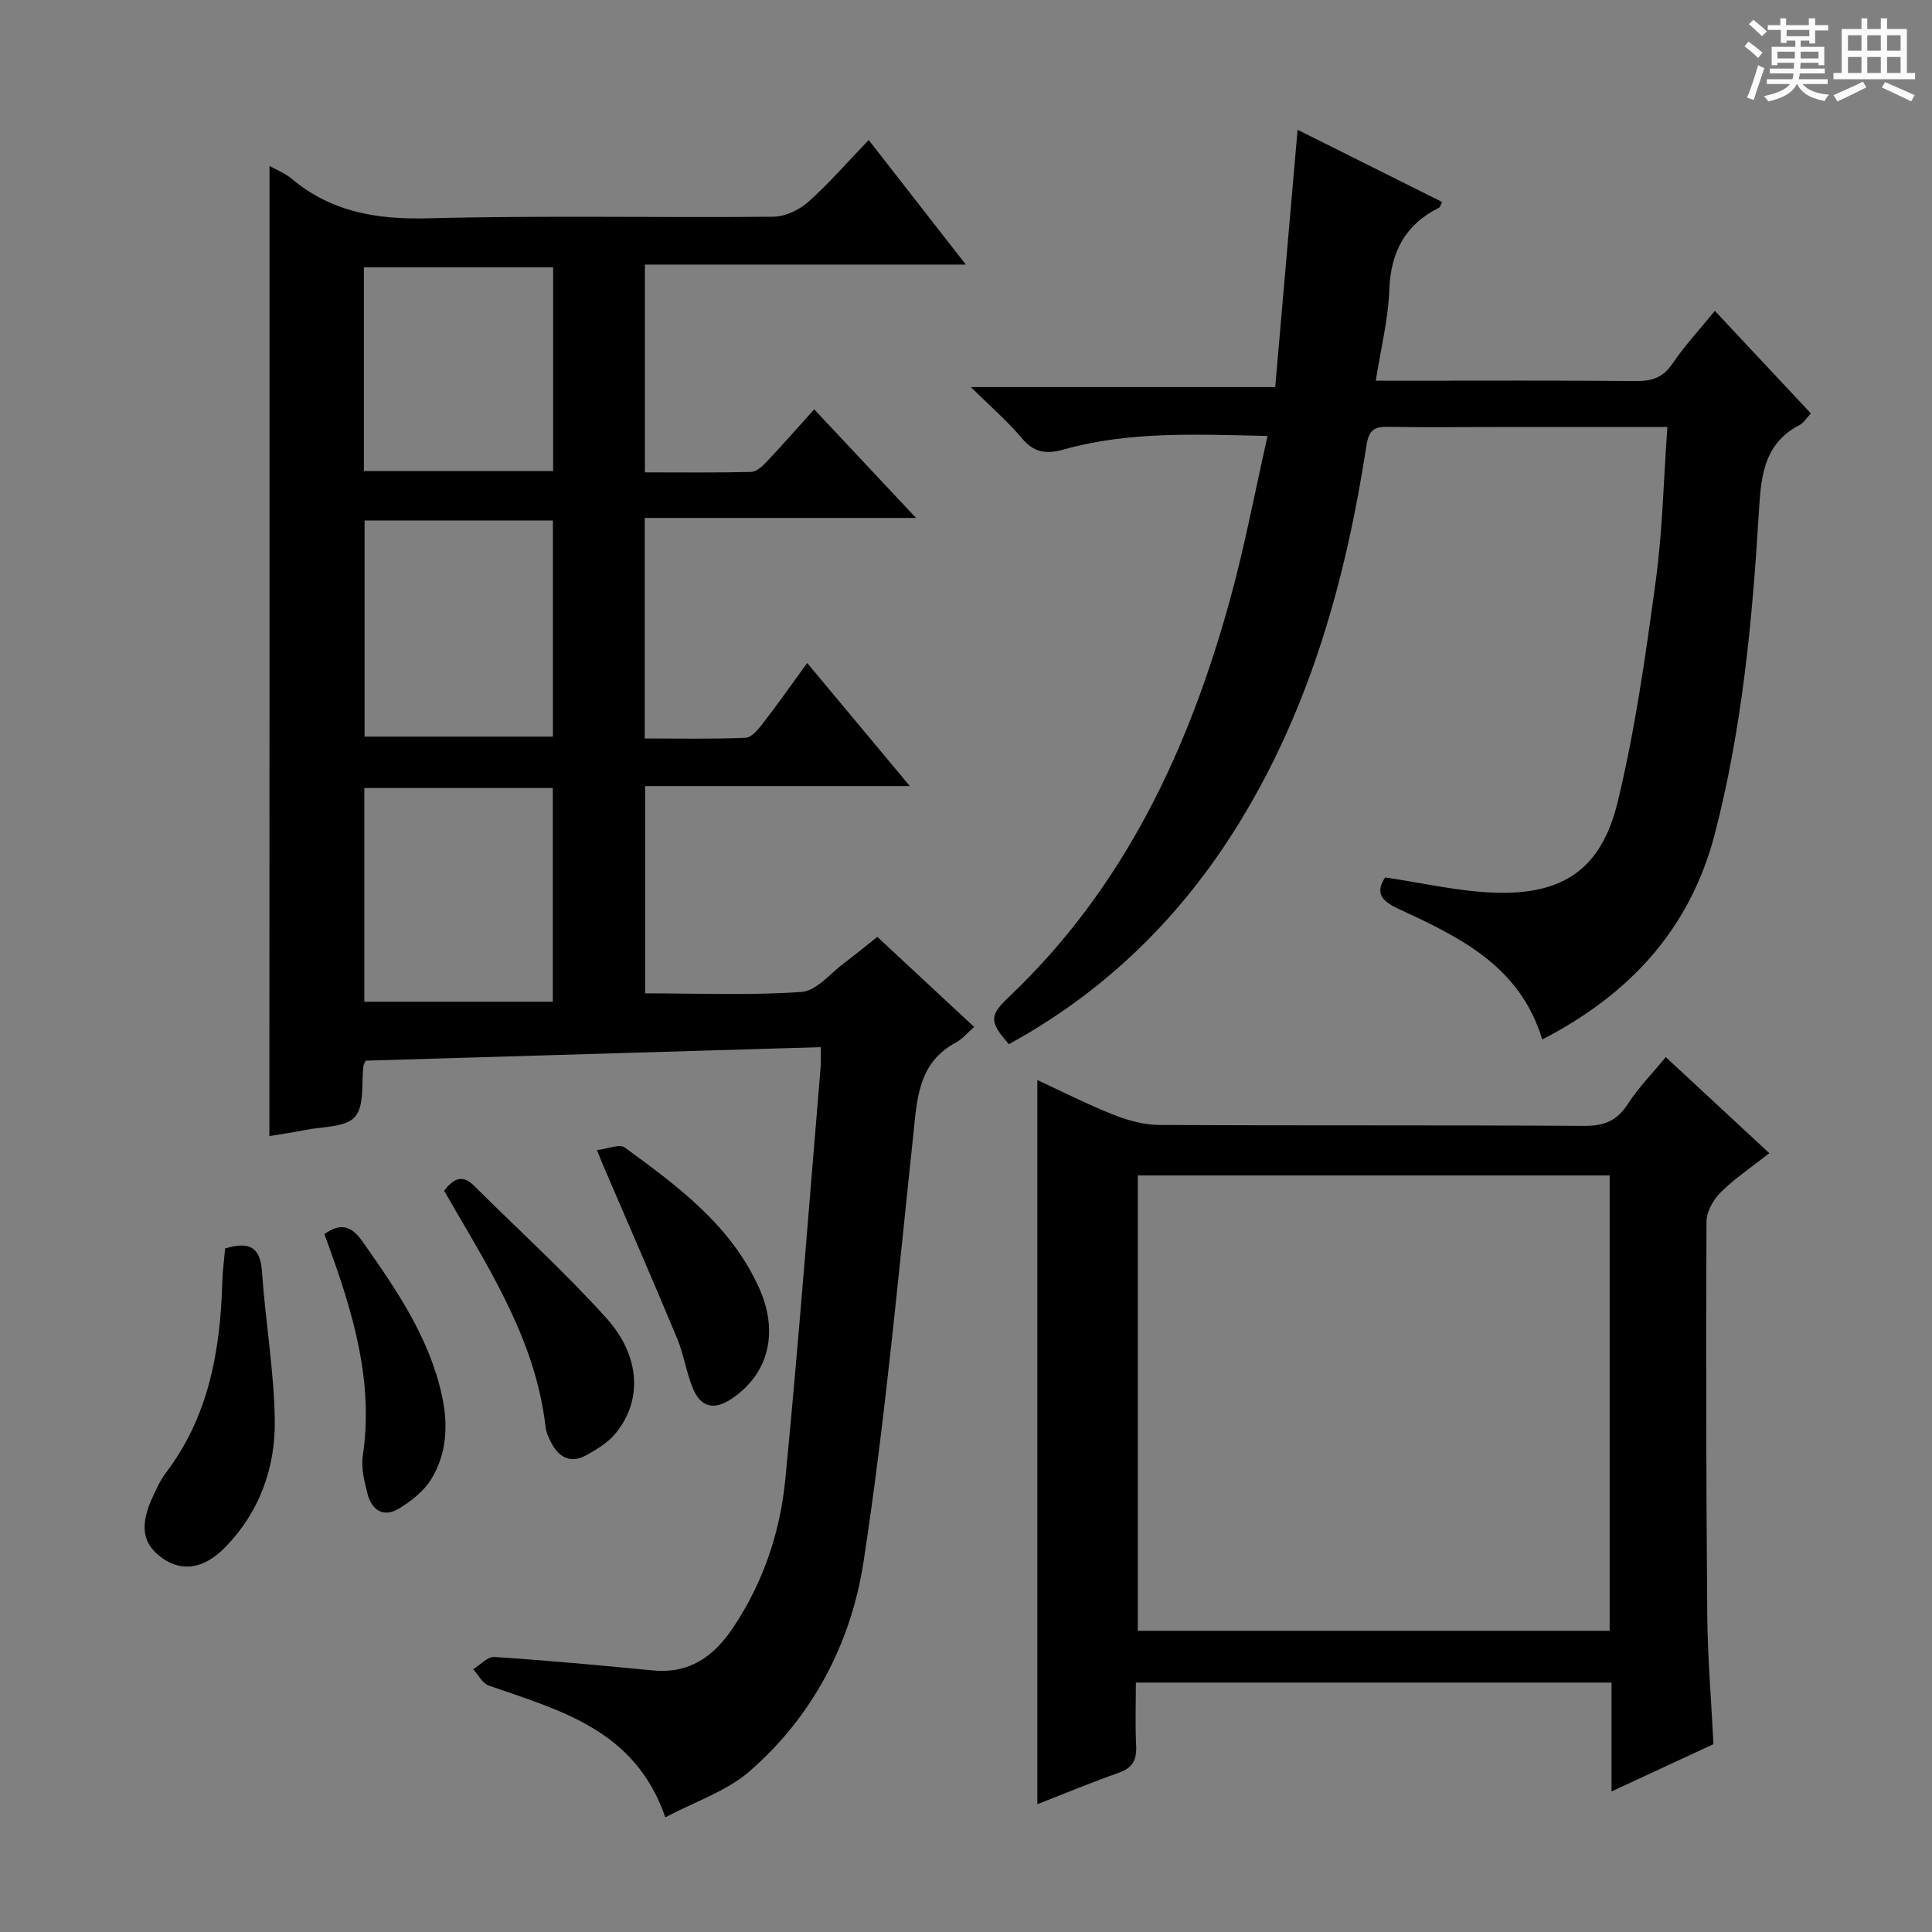
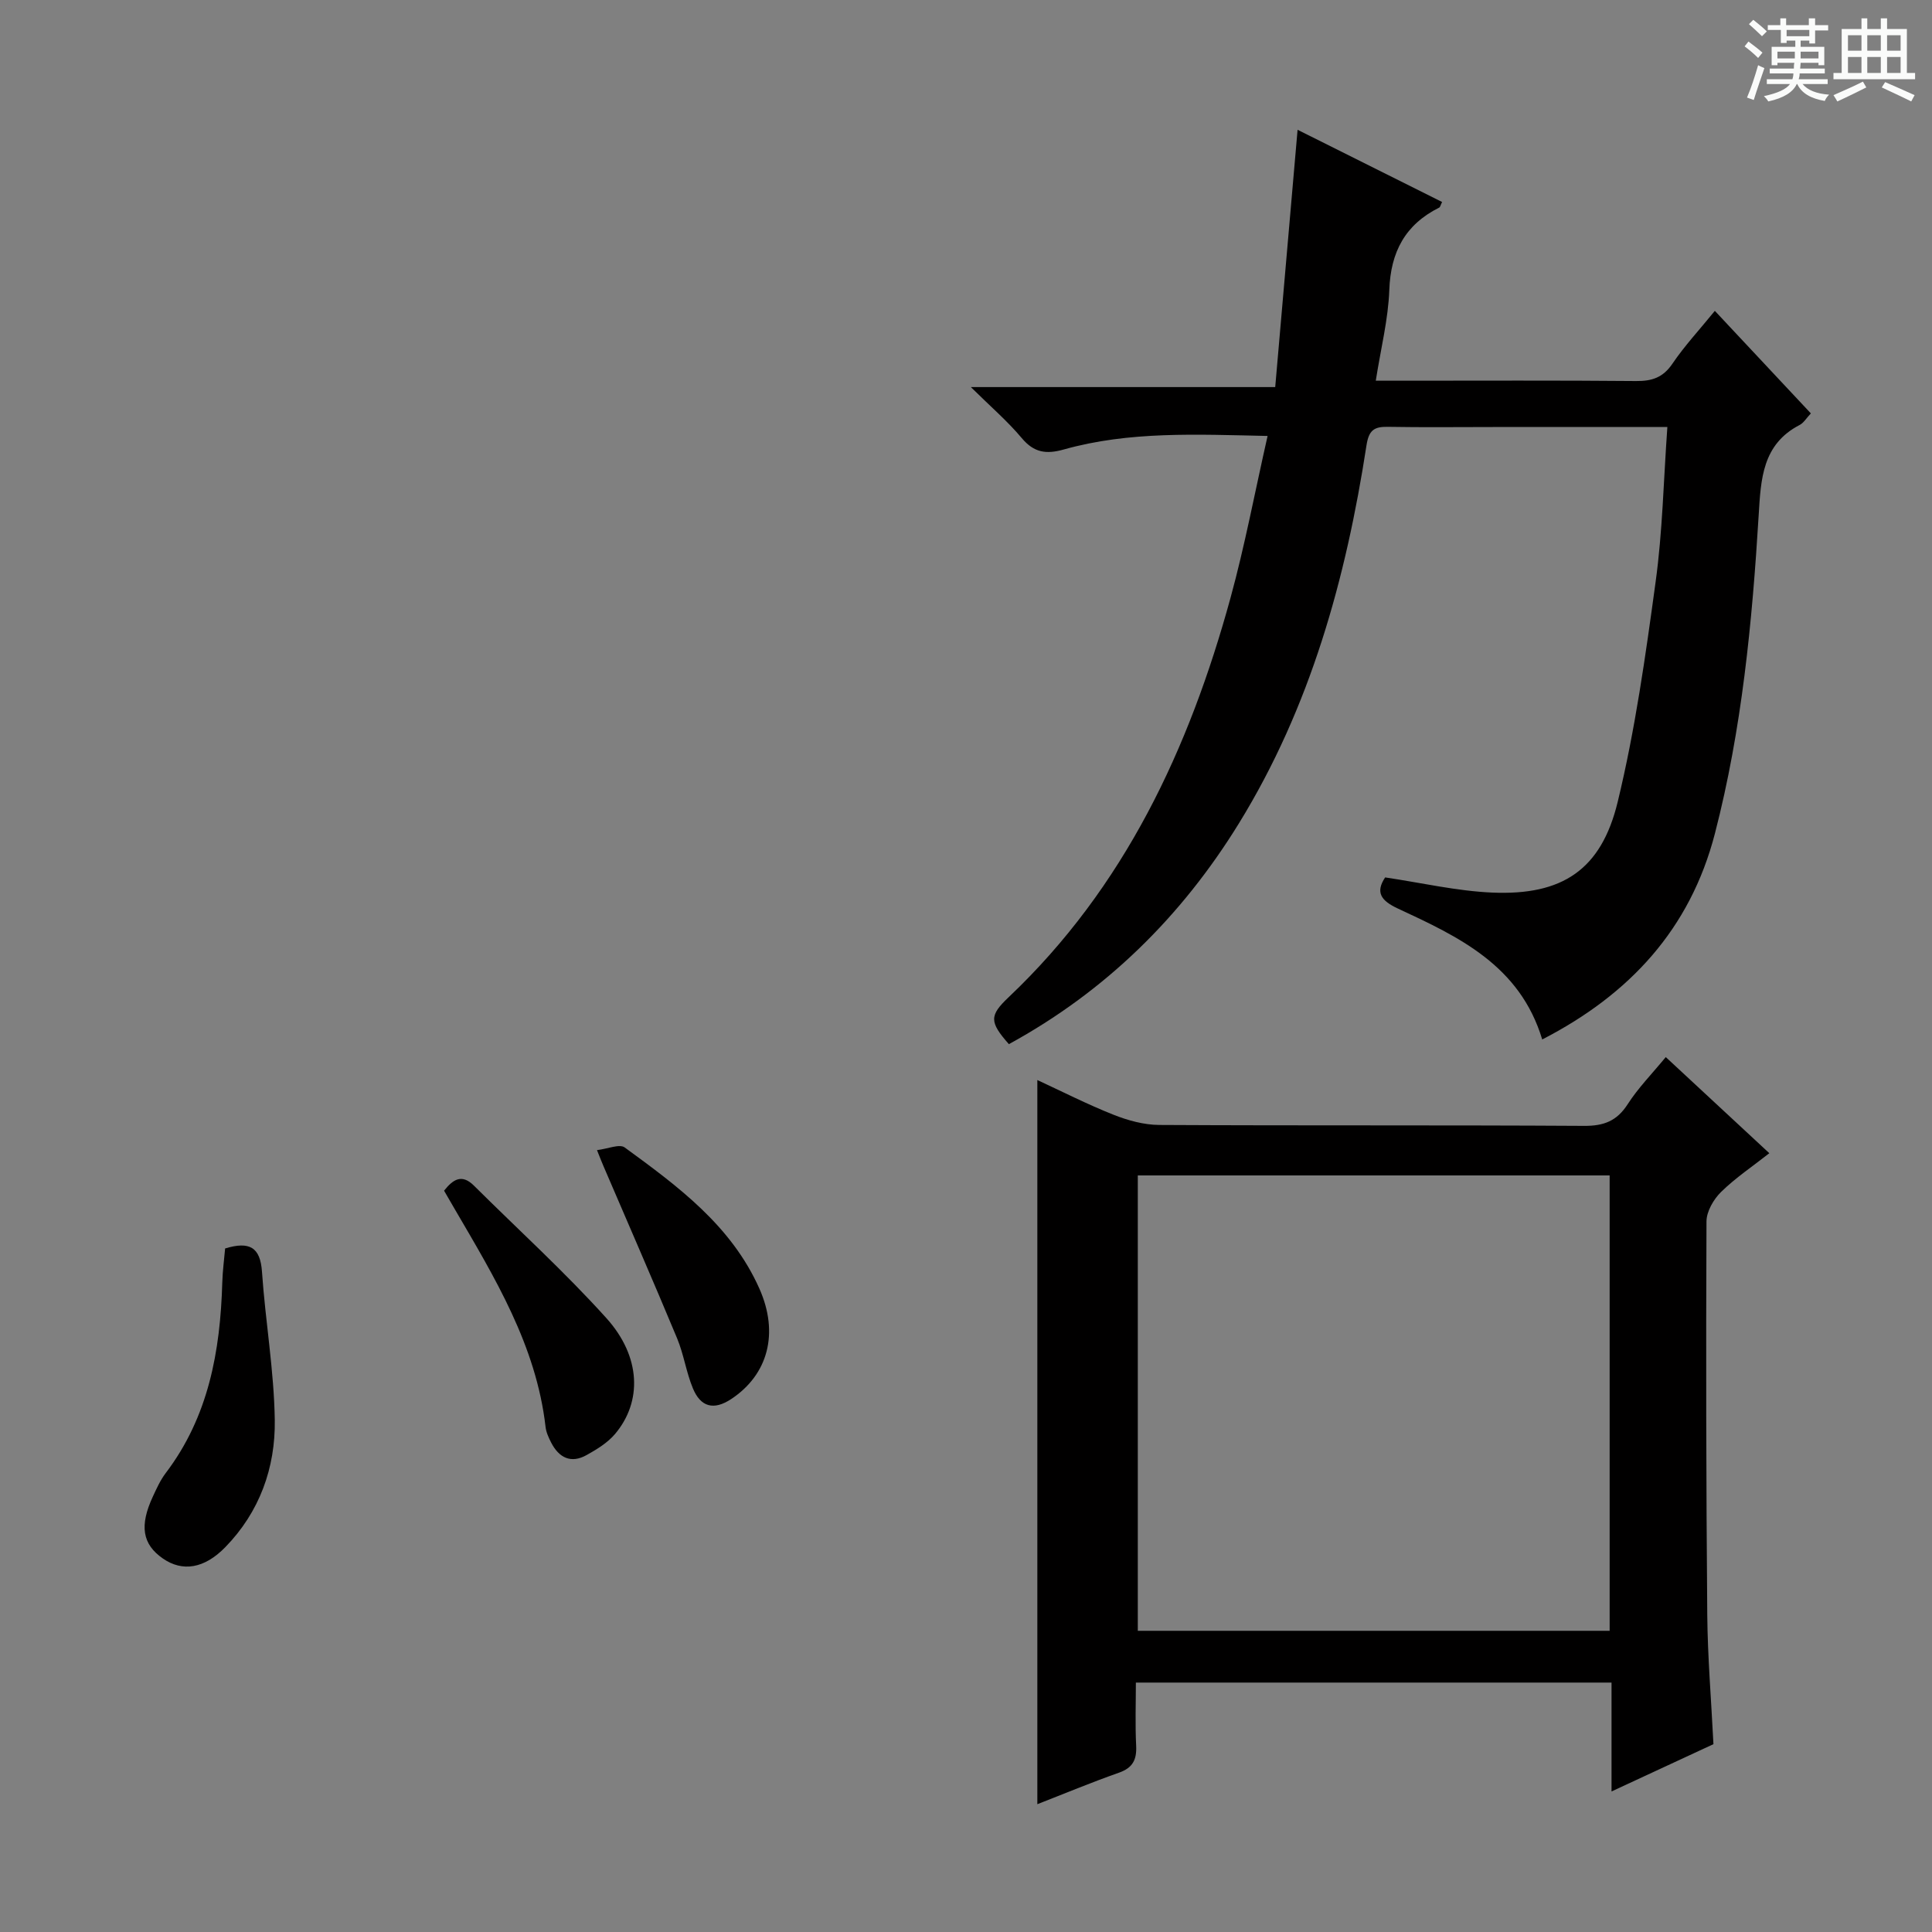
<svg xmlns="http://www.w3.org/2000/svg" enable-background="new 0 0 400 400" viewBox="0 0 400 400">
  <rect x="0" y="0" width="400" height="400" fill="#808080" stroke="none" />
  <path d="m361.2 9.6.8-1c.9.7 1.9 1.4 2.9 2.3l-.9 1.1c-1-1-2-1.8-2.8-2.4zm.5 10.6c.9-2.1 1.6-4.3 2.3-6.7.4.2.8.4 1.3.6-.7 2.1-1.5 4.3-2.2 6.6zm.4-15.2.9-.9c1 .8 2 1.6 2.8 2.4l-1 1c-.9-.9-1.8-1.7-2.7-2.5zm12.5-1.2h1.2v1.4h2.7v1.1h-2.7v2.7h-1.2v-.6h-1.8v1.3h4.9v3.8h-1.2v-.5h-3.7c0 .4-.1.9-.1 1.2h5.1v1h-5.2c0 .5-.1.9-.2 1.2h6v1h-5.2c1.1 1.3 2.9 2 5.5 2.2-.4.4-.7.8-.9 1.3-2.9-.5-4.8-1.6-5.7-3.5h-.1c-.8 1.7-2.7 2.9-5.9 3.6-.2-.4-.6-.8-.9-1.1 2.8-.6 4.6-1.4 5.4-2.5h-4.8v-1h5.3c.1-.3.2-.7.2-1.2h-4.9v-1h5c0-.4 0-.8.1-1.2h-3.5v.5h-1.2v-3.8h4.9v-1.3h-1.8v.5h-1.2v-2.7h-2.7v-1h2.6v-1.4h1.2v1.4h4.7v-1.4zm-6.6 8.3h3.6c0-.4 0-.9 0-1.4h-3.6zm1.9-4.6h4.7v-1.3h-4.7zm6.6 3.2h-3.7v1.4h3.7z" fill="#fafbfa" />
  <path d="m385.3 3.8h1.3v2.2h2.8v-2.2h1.3v2.2h4.1v9.1h1.7v1.3h-16.9v-1.3h1.7v-9.1h4.1v-2.2zm.4 13.1.7 1.2c-1.8.9-3.8 1.9-6 2.9-.2-.4-.5-.8-.8-1.3 2.3-1 4.3-1.9 6.1-2.8zm-3.1-6.4h2.8v-3.2h-2.8zm0 4.6h2.8v-3.3h-2.8zm4-4.6h2.8v-3.2h-2.8zm0 4.6h2.8v-3.3h-2.8zm3.7 1.9c2.1.9 4.1 1.8 6.1 2.7l-.7 1.3c-2.2-1.1-4.2-2-6.1-2.9zm3.2-9.7h-2.8v3.2h2.8zm-2.8 7.8h2.8v-3.3h-2.8z" fill="#fafbfa" />
  <g fill="#010000">
-     <path d="m55.8 34.36c1.46.82 3.2 1.49 4.55 2.62 8.24 6.93 17.66 8.49 28.27 8.22 23.82-.62 47.66-.1 71.49-.33 2.45-.02 5.36-1.39 7.23-3.06 4.31-3.84 8.12-8.25 12.51-12.82 6.87 8.8 13.18 16.89 20.12 25.79-22.54 0-44.33 0-66.45 0v43.02c7.44 0 14.71.09 21.99-.09 1.08-.03 2.3-1.14 3.15-2.04 3.31-3.5 6.49-7.12 9.91-10.92 6.85 7.3 13.54 14.44 21.08 22.48-19.27 0-37.57 0-56.17 0v45.66c7.03 0 13.97.15 20.89-.14 1.25-.05 2.64-1.77 3.59-3 3.03-3.92 5.88-7.98 9.16-12.48 7.15 8.58 13.92 16.69 21.25 25.48-18.66 0-36.54 0-54.8 0v42.91c10.92 0 21.7.46 32.39-.29 3.1-.22 5.98-3.88 8.9-6.05 2.26-1.68 4.43-3.49 6.78-5.35 6.61 6.15 13.16 12.24 20.04 18.64-1.44 1.26-2.42 2.5-3.69 3.18-8.01 4.26-8.12 11.85-8.94 19.52-3.13 29.39-5.79 58.87-10.27 88.07-2.57 16.76-10.49 32.01-23.66 43.4-4.73 4.1-11.19 6.2-17.37 9.48-6.28-18.22-21.84-22.12-36.57-27.29-1.3-.46-2.15-2.21-3.21-3.37 1.46-.89 2.98-2.63 4.37-2.54 10.94.72 21.87 1.72 32.79 2.78 7.56.74 12.61-2.82 16.62-8.81 6.26-9.34 9.77-19.77 10.84-30.74 2.77-28.45 4.93-56.96 7.32-85.45.09-1.11.01-2.24.01-4.04-31.78.94-63.12 1.87-94.23 2.8-.29.67-.4.82-.42.97-.49 3.66.24 8.39-1.79 10.67-1.97 2.22-6.76 1.98-10.33 2.72-2.54.52-5.12.87-7.38 1.25.03-67.08.03-133.8.03-200.85zm19.68 73.4v44.75h38.99c0-15.14 0-29.86 0-44.75-13.24 0-26.13 0-38.99 0zm-.05 55.39v44.25h39.02c0-15.43 0-29.77 0-44.25-13.13 0-25.9 0-39.02 0zm-.09-65.63h39.18c0-14.18 0-28.05 0-42.18-13.18 0-26.06 0-39.18 0z" />
    <path d="m345.21 88.41c-12.65 0-24.28 0-35.92 0-7.33 0-14.66.09-21.99-.04-2.84-.05-3.9.74-4.38 3.81-4.25 27.61-11.6 54.22-26.41 78.28-11.92 19.36-27.63 34.79-47.63 45.72-4.06-4.6-4.06-5.92-.05-9.72 23.99-22.73 37.36-51.41 45.93-82.66 2.97-10.84 5.05-21.93 7.68-33.54-14.71-.31-28.62-1.02-42.23 2.81-3.6 1.01-6.13.66-8.66-2.36-2.94-3.51-6.47-6.54-10.55-10.57h63.02c1.54-17.77 3.06-35.23 4.63-53.27 9.84 4.92 19.87 9.93 29.92 14.95-.33.66-.39 1.06-.6 1.16-7.04 3.52-10.05 9.18-10.33 17.06-.22 6.07-1.75 12.08-2.8 18.78h5.41c16.16 0 32.33-.08 48.49.07 3.28.03 5.57-.72 7.51-3.58 2.5-3.69 5.57-6.99 8.79-10.95 6.72 7.17 13.24 14.13 19.88 21.23-.94 1-1.49 1.96-2.31 2.39-7.75 4-8.04 11.22-8.49 18.62-1.35 22.22-3.47 44.36-9.07 65.99-5.12 19.75-17.64 33.3-35.75 42.62-4.63-15.35-17.3-21.26-29.89-27.11-3.49-1.62-4.69-3.35-2.63-6.44 7.52 1.11 14.82 2.82 22.17 3.14 14.49.62 22.57-4.69 25.98-18.79 3.62-14.95 5.77-30.29 7.85-45.56 1.43-10.35 1.63-20.85 2.43-32.04z" />
    <path d="m344.88 218.86c7.08 6.57 14 12.99 21.44 19.9-3.44 2.71-6.99 5.08-9.99 8.02-1.55 1.52-3.01 4.03-3.02 6.1-.12 27.15-.07 54.29.16 81.44.08 8.78.82 17.55 1.28 26.79-6.67 3.1-13.52 6.27-21.1 9.79 0-7.99 0-15.09 0-22.54-32.86 0-65.25 0-98.48 0 0 4.26-.16 8.68.06 13.08.14 2.89-.7 4.57-3.57 5.58-5.77 2.03-11.42 4.39-16.89 6.52 0-49.98 0-99.64 0-149.93 5.07 2.35 10.3 5.01 15.73 7.17 2.99 1.19 6.33 2.11 9.51 2.13 29.31.16 58.63.01 87.94.19 4.1.03 6.81-1 9.06-4.51 2.14-3.33 4.97-6.21 7.87-9.73zm-109.31 24.5v94.28h97.69c0-31.62 0-62.87 0-94.28-32.73 0-65.13 0-97.69 0z" />
    <path d="m46.61 258.48c5.06-1.54 7.28-.25 7.63 4.81.7 10.26 2.5 20.47 2.65 30.73.14 9.86-3.14 19.02-10.25 26.31-4.35 4.46-8.87 5.15-12.92 2.34-4.25-2.95-4.89-6.77-2.06-12.85.77-1.66 1.54-3.37 2.63-4.81 8.89-11.69 11.32-25.26 11.73-39.46.07-2.44.4-4.86.59-7.07z" />
    <path d="m91.94 246.52c1.85-2.34 3.67-3.55 6.19-1.04 9.17 9.12 18.78 17.84 27.42 27.43 7.2 7.99 7.42 17.31 1.79 23.98-1.54 1.82-3.76 3.18-5.88 4.36-3.26 1.83-5.75.55-7.36-2.6-.52-1.02-1.03-2.13-1.15-3.24-1.93-16.83-10.51-30.88-18.79-45.06-.74-1.27-1.48-2.55-2.22-3.83z" />
    <path d="m123.6 238.12c2.23-.26 4.66-1.34 5.74-.55 11.02 8.05 22.07 16.17 27.88 29.22 4.1 9.21 1.82 17.78-5.79 22.84-3.69 2.46-6.39 1.64-7.97-2.18-1.39-3.34-1.89-7.05-3.28-10.38-4.96-11.92-10.14-23.75-15.23-35.62-.33-.74-.61-1.5-1.35-3.33z" />
-     <path d="m67.16 255.5c3.19-2.24 5.44-1.93 7.84 1.47 7 9.94 13.87 19.88 16.51 32.03 1.31 6.03 1.01 12.02-2.26 17.29-1.56 2.51-4.21 4.6-6.81 6.13-3.12 1.83-5.52.15-6.35-3.15-.64-2.54-1.35-5.32-.98-7.83 2.29-15.36-2-29.57-7.13-43.67-.28-.76-.55-1.52-.82-2.27z" />
  </g>
</svg>